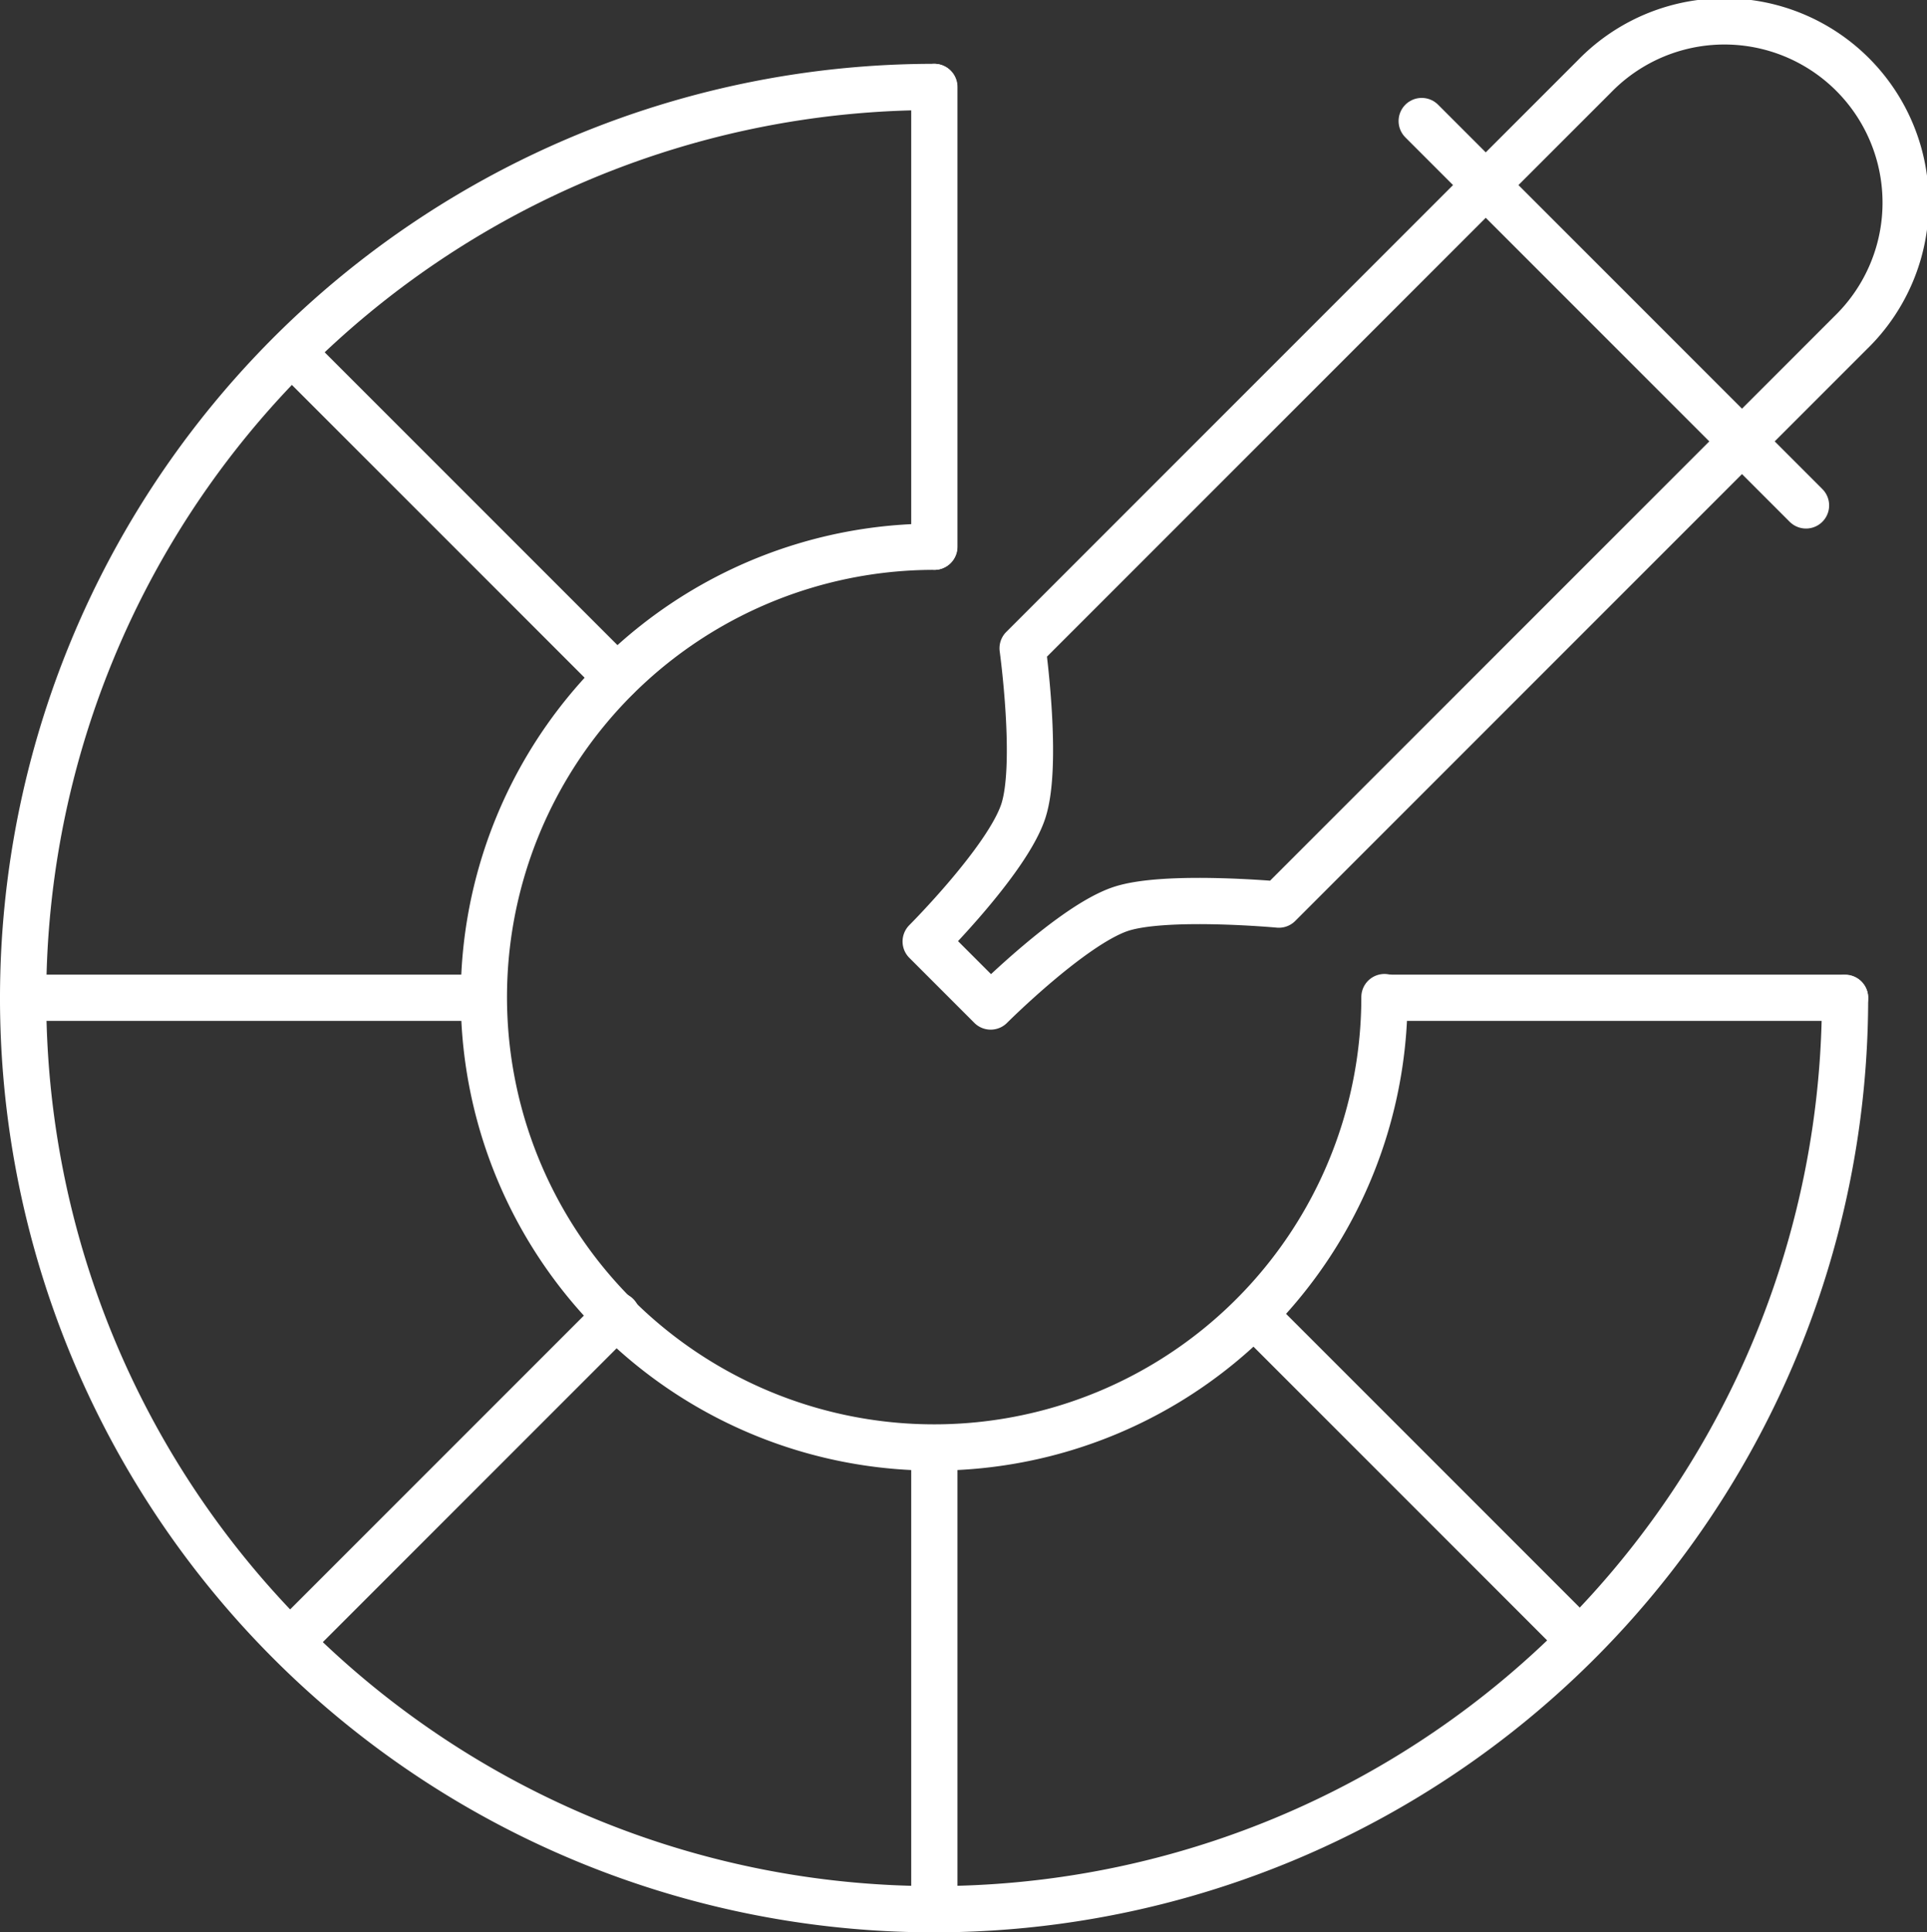
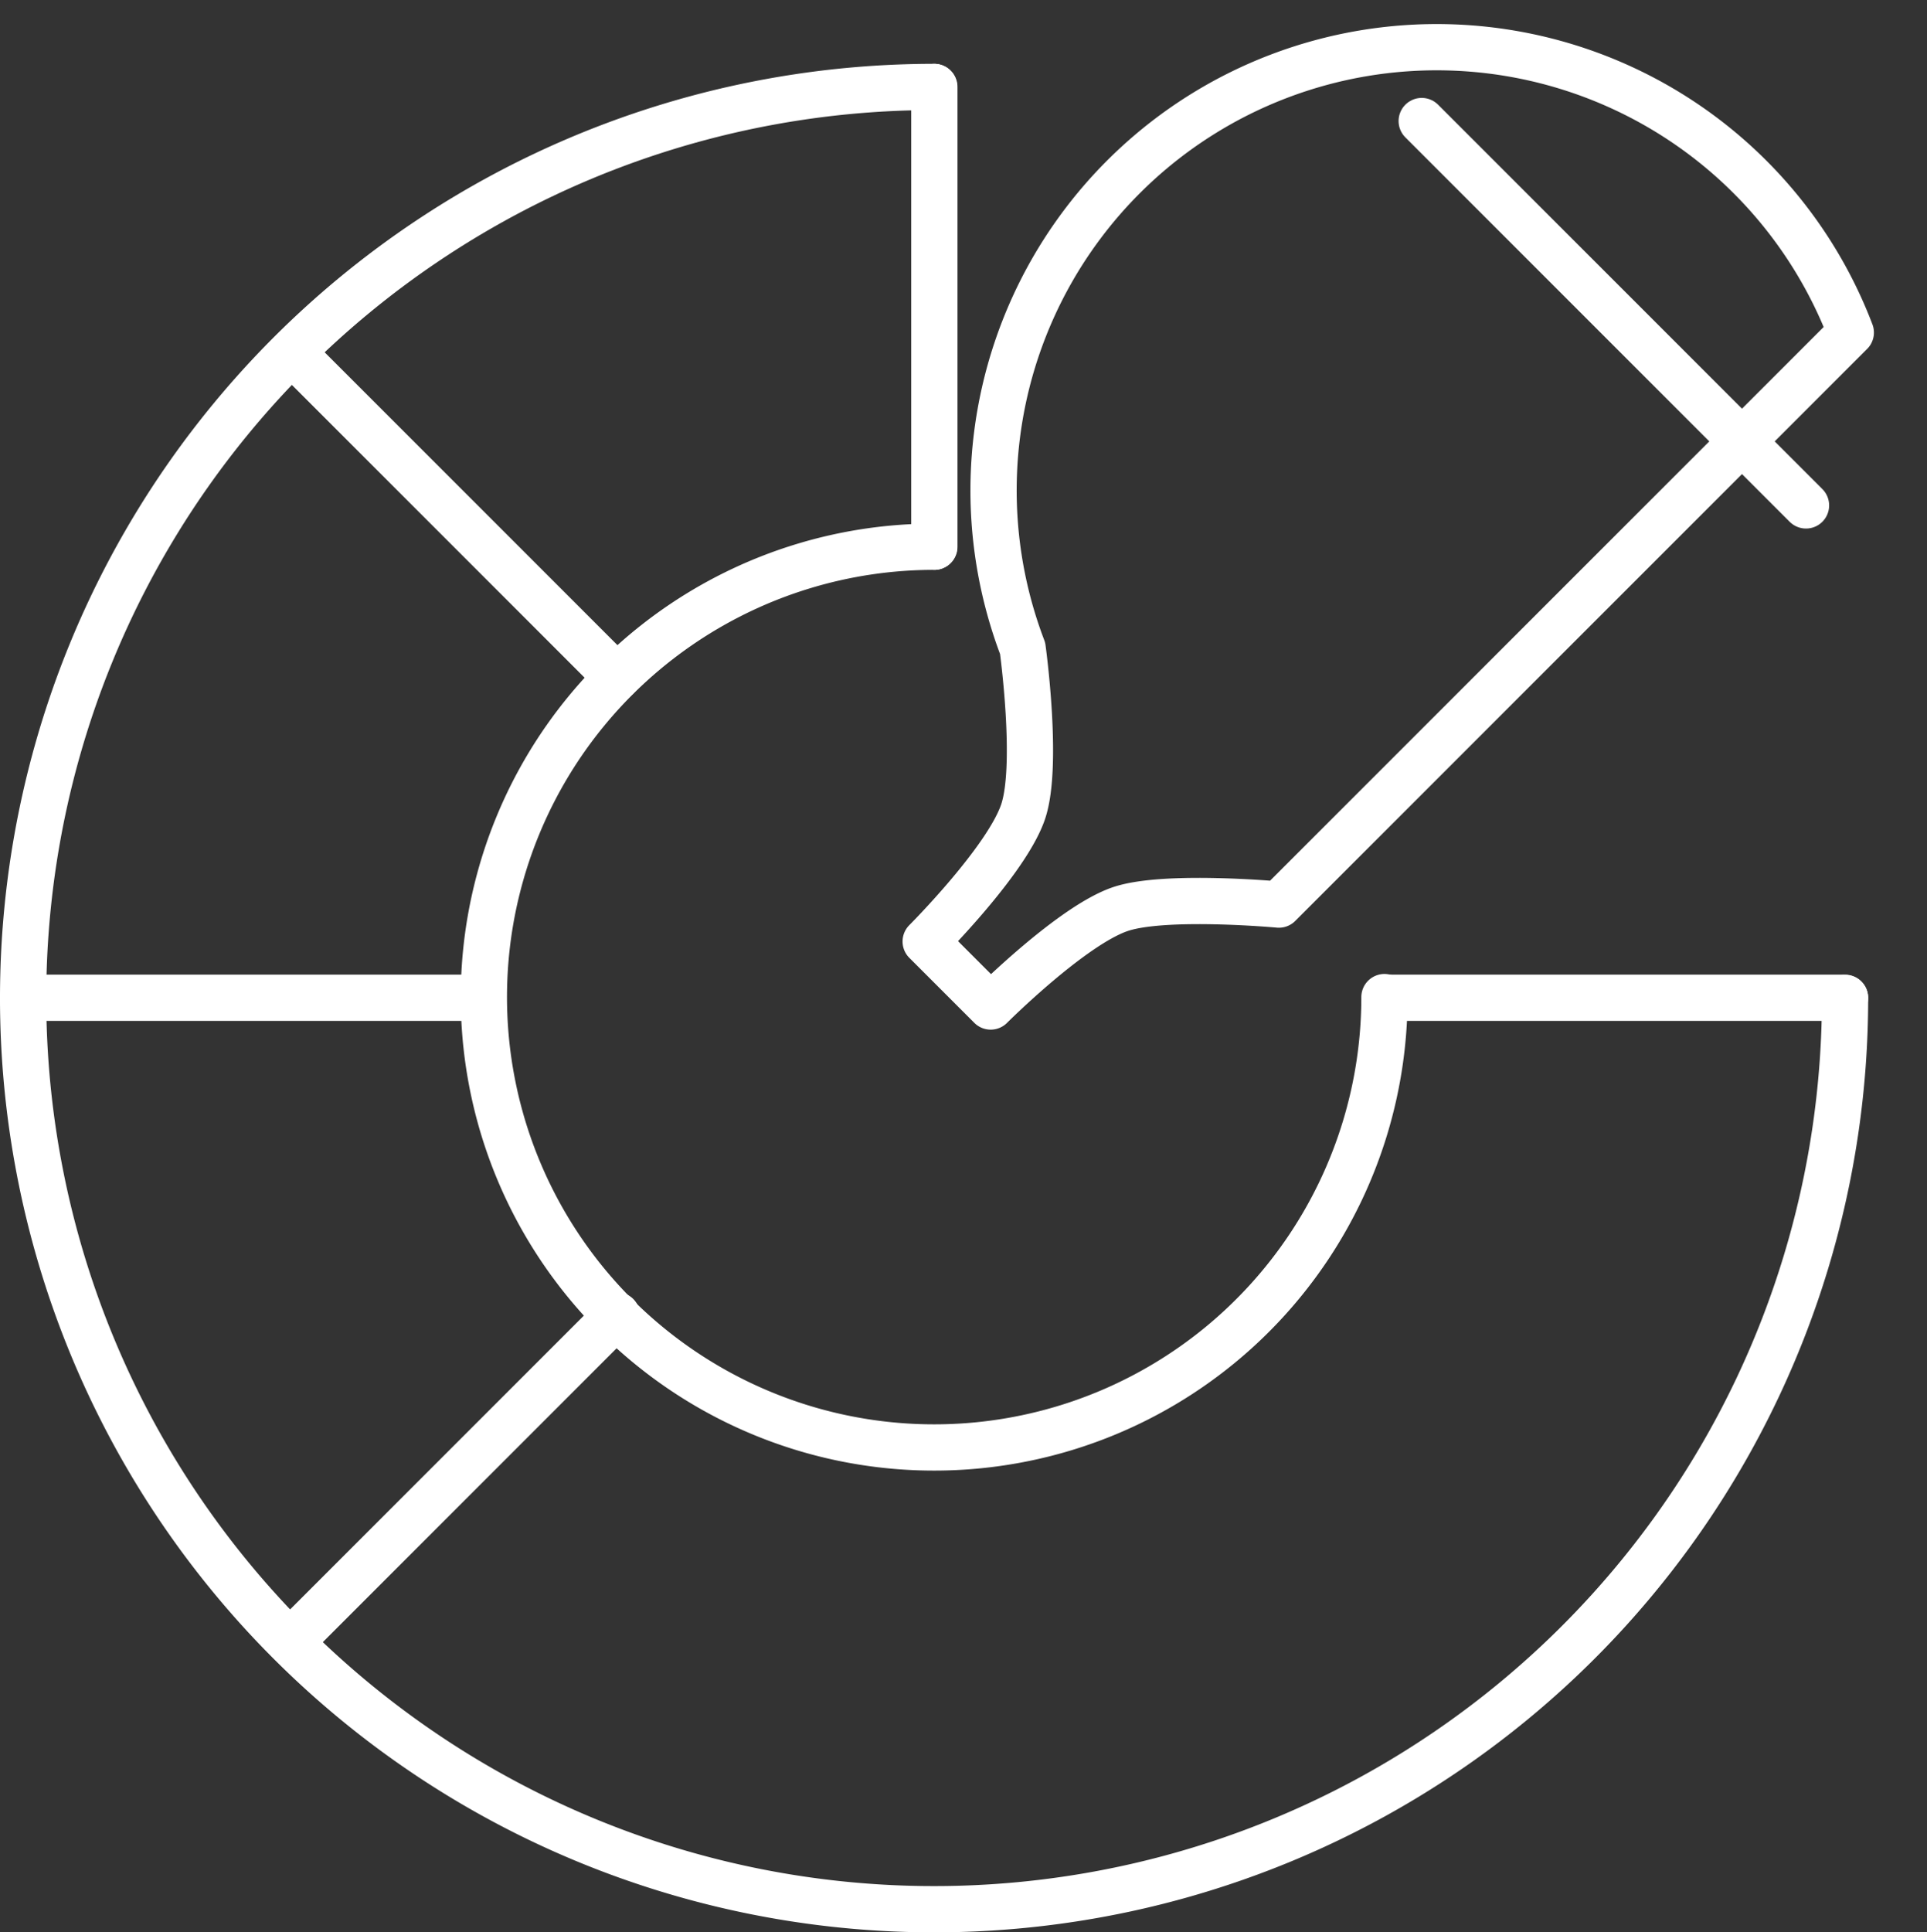
<svg xmlns="http://www.w3.org/2000/svg" width="125" height="125.32" viewBox="0 0 125 125.32">
  <rect x="0" y="0" width="125" height="125.32" fill="#333333" stroke="none" />
  <g id="Icon-LRV" transform="translate(1.5 1.5)">
    <g id="Group_117" data-name="Group 117">
      <path id="Path_112" data-name="Path 112" d="M120.184,69.767A59.092,59.092,0,1,1,61.092,10.676" transform="translate(-2 -6.537)" fill="none" stroke="#fff" stroke-linecap="round" stroke-linejoin="round" stroke-width="3" />
      <path id="Path_113" data-name="Path 113" d="M122.917,102.385A29.209,29.209,0,1,1,93.709,73.176" transform="translate(-34.611 -39.218)" fill="none" stroke="#fff" stroke-linecap="round" stroke-linejoin="round" stroke-width="3" />
-       <line id="Line_29" data-name="Line 29" y2="29.819" transform="translate(59.109 92.501)" fill="none" stroke="#fff" stroke-linecap="round" stroke-linejoin="round" stroke-width="3" />
      <line id="Line_30" data-name="Line 30" y2="29.819" transform="translate(59.109 4.139)" fill="none" stroke="#fff" stroke-linecap="round" stroke-linejoin="round" stroke-width="3" />
-       <line id="Line_31" data-name="Line 31" x2="21.049" y2="21.049" transform="translate(79.896 83.804)" fill="none" stroke="#fff" stroke-linecap="round" stroke-linejoin="round" stroke-width="3" />
      <line id="Line_32" data-name="Line 32" x2="21.049" y2="21.049" transform="translate(17.467 21.376)" fill="none" stroke="#fff" stroke-linecap="round" stroke-linejoin="round" stroke-width="3" />
      <line id="Line_33" data-name="Line 33" x2="29.819" transform="translate(88.365 63.211)" fill="none" stroke="#fff" stroke-linecap="round" stroke-linejoin="round" stroke-width="3" />
      <line id="Line_34" data-name="Line 34" x2="29.819" transform="translate(0 63.211)" fill="none" stroke="#fff" stroke-linecap="round" stroke-linejoin="round" stroke-width="3" />
      <line id="Line_35" data-name="Line 35" y1="21.049" x2="21.049" transform="translate(17.467 83.804)" fill="none" stroke="#fff" stroke-linecap="round" stroke-linejoin="round" stroke-width="3" />
      <line id="Line_36" data-name="Line 36" x2="24.929" y2="24.929" transform="translate(90.723 6.35)" fill="none" stroke="#fff" stroke-linecap="round" stroke-linejoin="round" stroke-width="3" />
-       <path id="Path_114" data-name="Path 114" d="M139.65,59.452c-3.163,1.054-8.434,6.325-8.434,6.325L127,61.56s5.271-5.271,6.326-8.434c1.006-3.018-.038-10.581-.038-10.581l37.1-37.1A11.755,11.755,0,1,1,187.01,22.068l-37.1,37.1S142.541,58.489,139.65,59.452Z" transform="translate(-68.453 -2)" fill="none" stroke="#fff" stroke-linecap="round" stroke-linejoin="round" stroke-width="3" />
+       <path id="Path_114" data-name="Path 114" d="M139.65,59.452c-3.163,1.054-8.434,6.325-8.434,6.325L127,61.56s5.271-5.271,6.326-8.434c1.006-3.018-.038-10.581-.038-10.581A11.755,11.755,0,1,1,187.01,22.068l-37.1,37.1S142.541,58.489,139.65,59.452Z" transform="translate(-68.453 -2)" fill="none" stroke="#fff" stroke-linecap="round" stroke-linejoin="round" stroke-width="3" />
    </g>
  </g>
</svg>